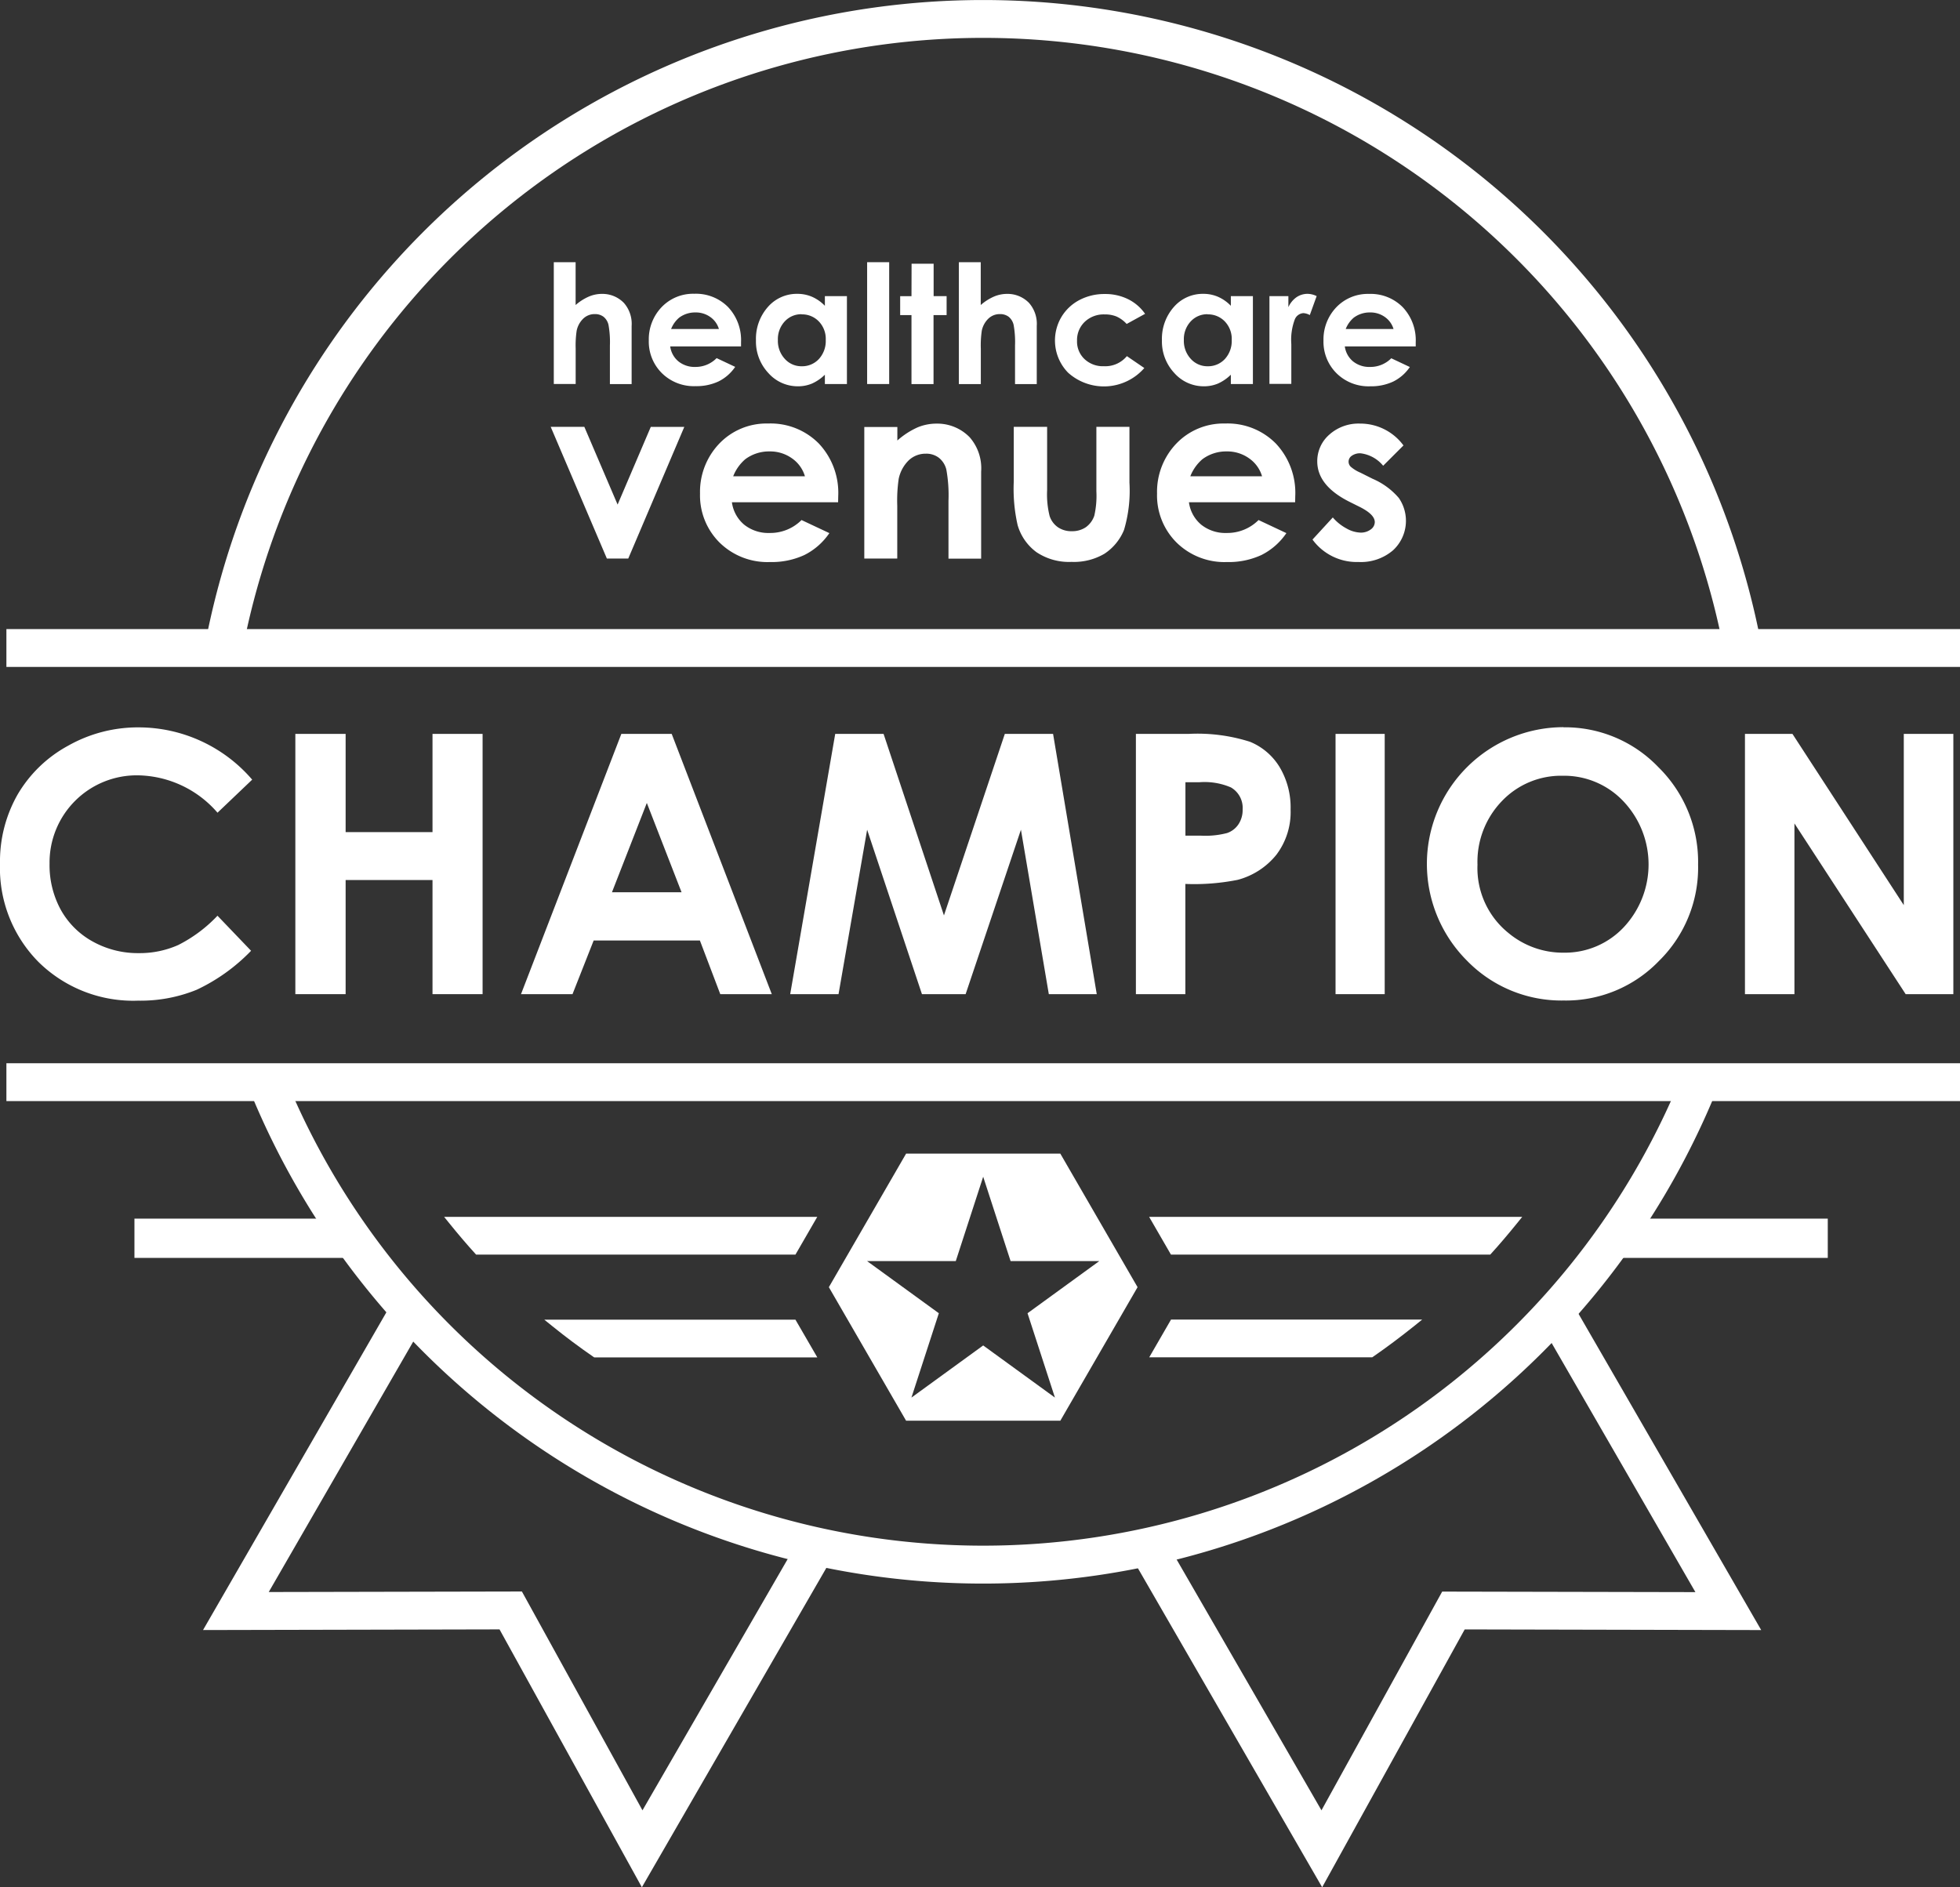
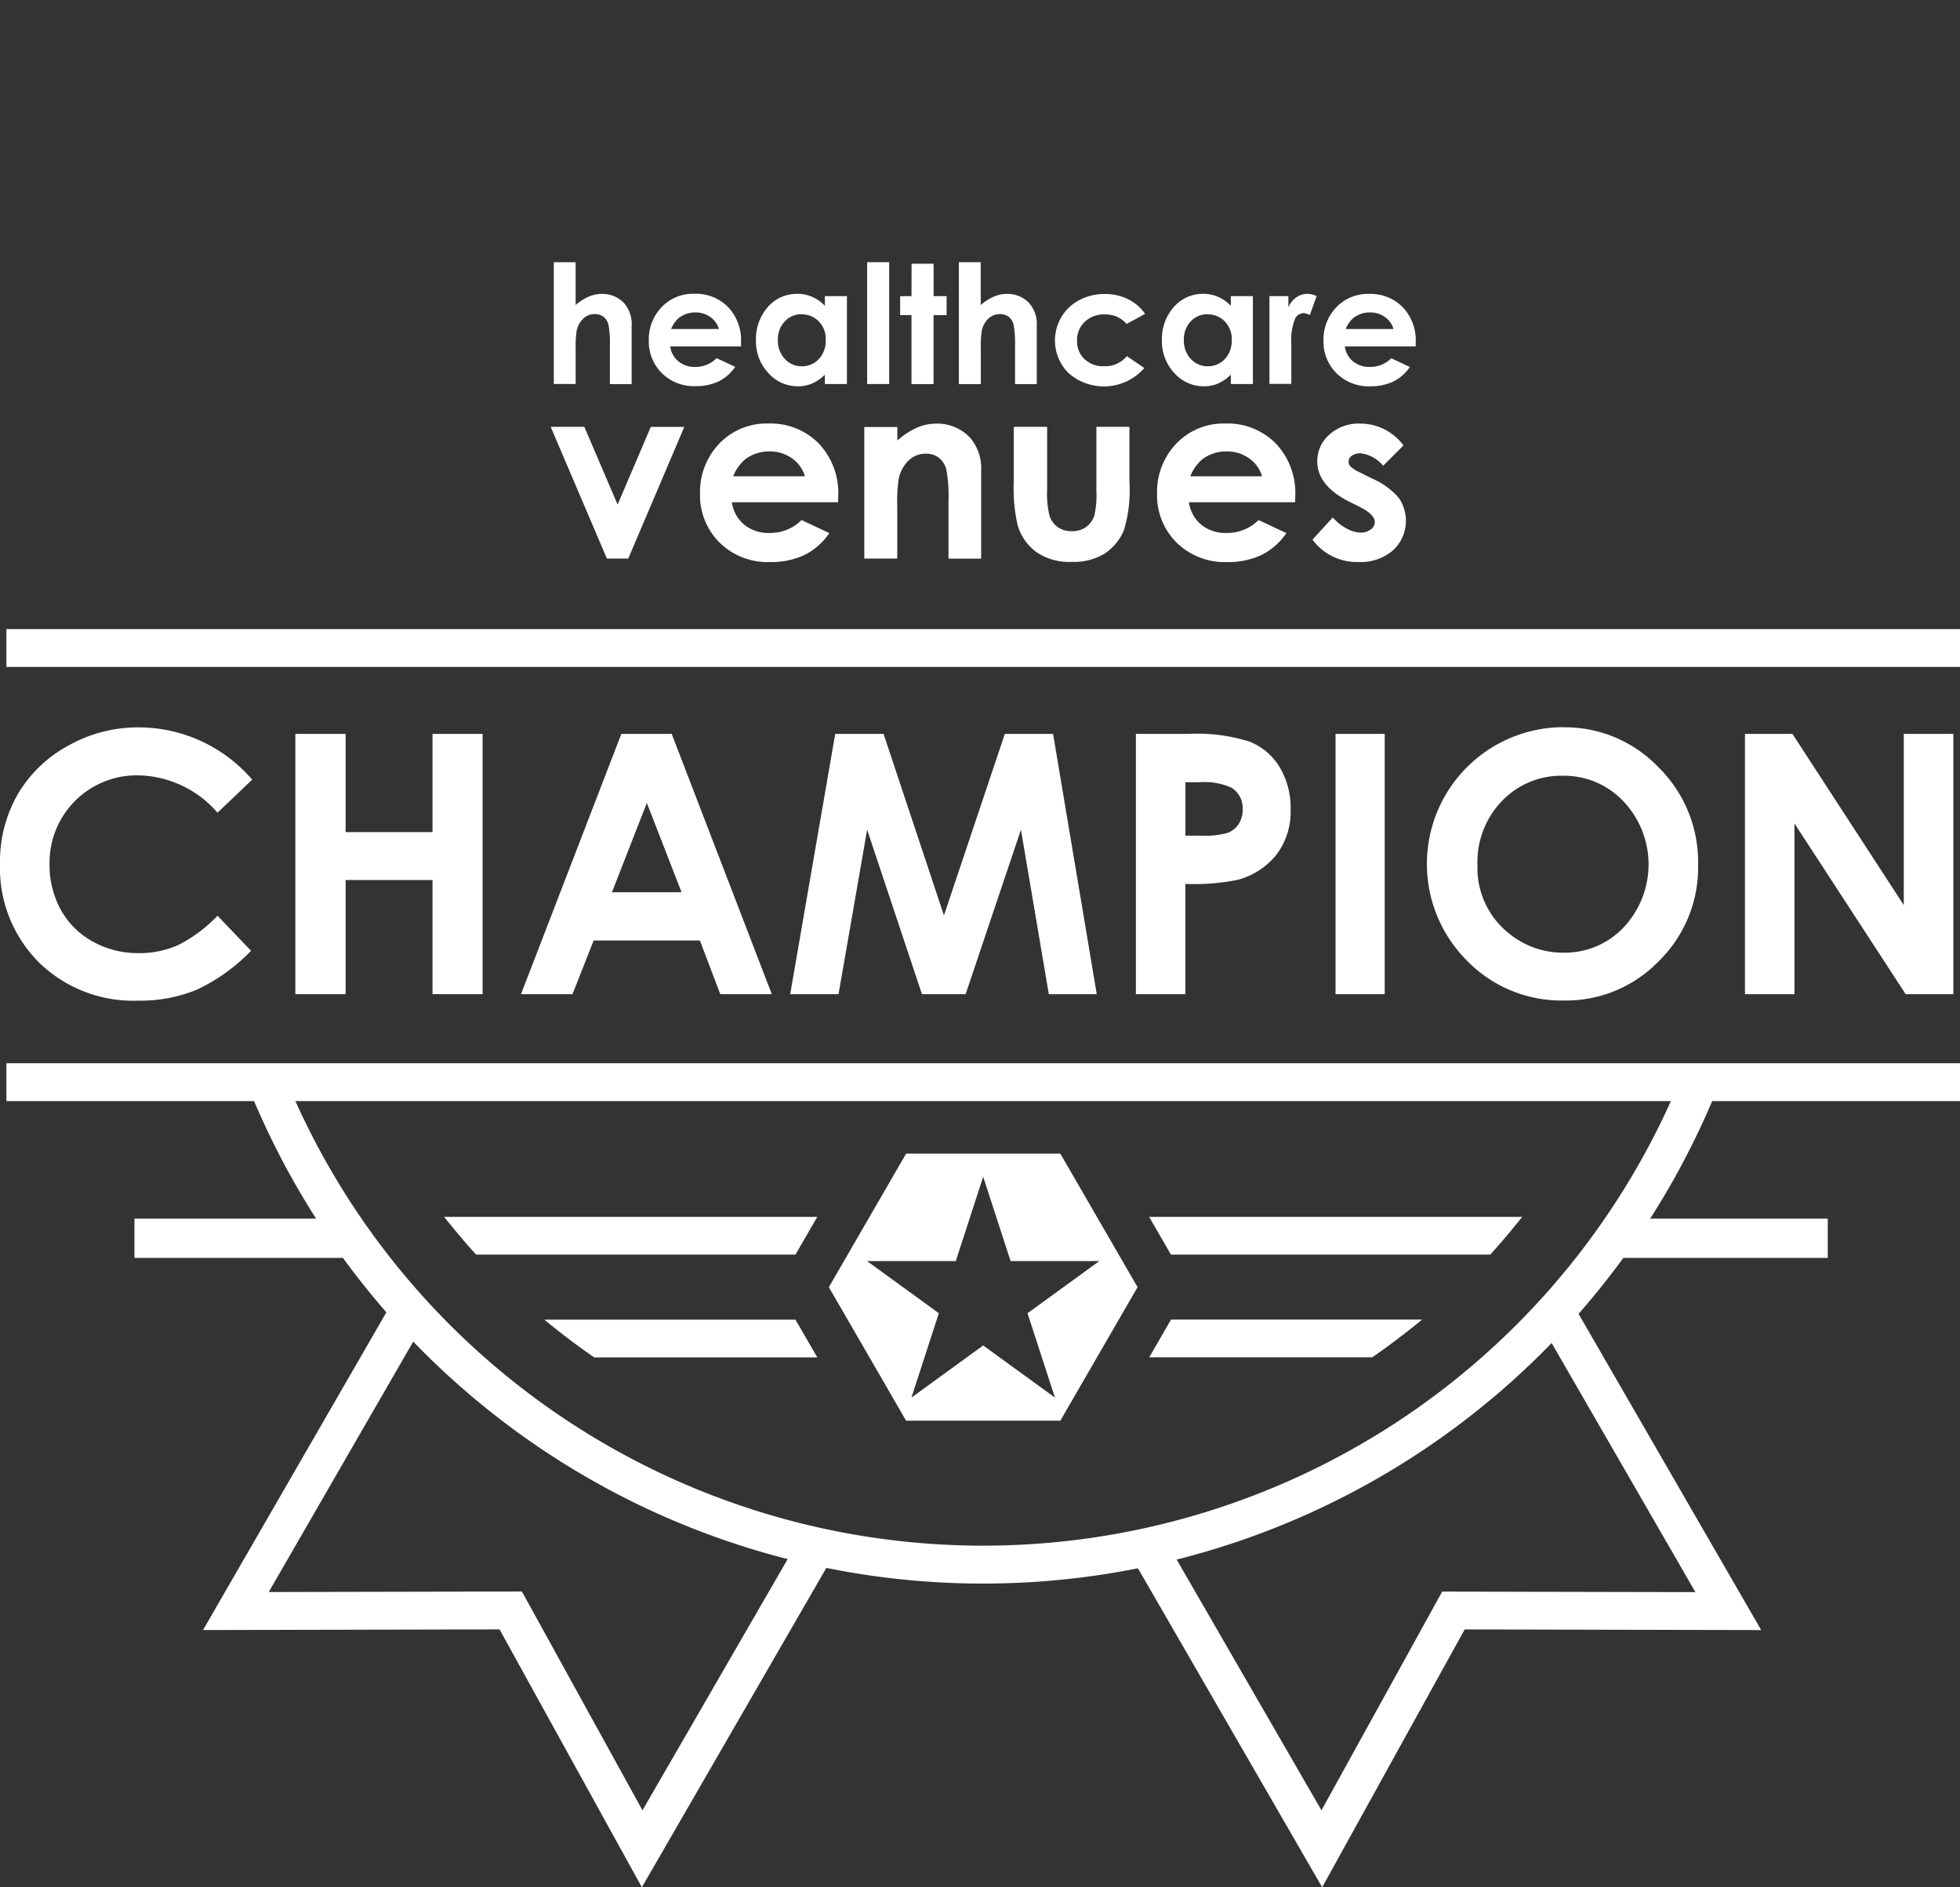
<svg xmlns="http://www.w3.org/2000/svg" width="78.666" height="75.75" viewBox="0 0 78.666 75.75">
  <rect x="0" y="0" width="78.666" height="75.75" fill="#333333" stroke="none" />
  <g id="logo_champion" transform="translate(0.01)">
    <g id="Group_2647" data-name="Group 2647" transform="translate(-0.01)">
      <rect id="Rectangle_2253" data-name="Rectangle 2253" width="8.673" height="1.576" transform="translate(5.396 48.913)" fill="#fff" />
      <rect id="Rectangle_2254" data-name="Rectangle 2254" width="8.59" height="1.576" transform="translate(64.769 48.913)" fill="#fff" />
      <g id="Group_2645" data-name="Group 2645">
        <path id="Path_2710" data-name="Path 2710" d="M182.429,224.653,174.74,211.34l1.317-.761,6.344,10.986,4.845-8.779,10.163.021-6.3-10.916,1.317-.761,7.624,13.2-11.9-.026Z" transform="translate(-129.363 -148.903)" fill="#fff" />
        <path id="Path_2711" data-name="Path 2711" d="M48.976,224.55,43.263,214.2l-11.9.026L39,200.99l1.317.761L34,212.7l10.161-.021L49,221.462,55.335,210.5l1.317.761Z" transform="translate(-23.214 -148.8)" fill="#fff" />
        <g id="Group_2644" data-name="Group 2644">
          <g id="Group_2639" data-name="Group 2639" transform="translate(8.231)">
-             <path id="Path_2712" data-name="Path 2712" d="M92.657,26.148a30.267,30.267,0,0,0-59.474,0l-1.493-.28a31.786,31.786,0,0,1,62.46,0l-1.493.28Z" transform="translate(-31.69)" fill="#fff" />
            <path id="Path_2713" data-name="Path 2713" d="M67.969,186.59A31.787,31.787,0,0,1,38.51,166.751l1.407-.571a30.272,30.272,0,0,0,56.1,0l1.407.571A31.787,31.787,0,0,1,67.969,186.59Z" transform="translate(-36.739 -123.029)" fill="#fff" />
          </g>
          <g id="Group_2642" data-name="Group 2642" transform="translate(22.103 10.524)">
            <g id="Group_2640" data-name="Group 2640" transform="translate(0.122)">
              <path id="Path_2714" data-name="Path 2714" d="M85.58,40.53h.878v1.719a2.03,2.03,0,0,1,.522-.335,1.333,1.333,0,0,1,.532-.112,1.2,1.2,0,0,1,.885.364,1.27,1.27,0,0,1,.309.924v2.332h-.872V43.875a3.858,3.858,0,0,0-.057-.831.586.586,0,0,0-.2-.325.566.566,0,0,0-.348-.106.658.658,0,0,0-.462.179.935.935,0,0,0-.267.486A4.033,4.033,0,0,0,86.46,44v1.418h-.878v-4.89Z" transform="translate(-85.58 -40.53)" fill="#fff" />
              <path id="Path_2715" data-name="Path 2715" d="M103.98,47.531h-2.843a.94.94,0,0,0,.33.6,1.034,1.034,0,0,0,.683.223A1.179,1.179,0,0,0,103,48l.745.351a1.737,1.737,0,0,1-.667.584,2.083,2.083,0,0,1-.924.19A1.824,1.824,0,0,1,100.8,48.6a1.781,1.781,0,0,1-.522-1.311,1.868,1.868,0,0,1,.519-1.34,1.748,1.748,0,0,1,1.306-.532,1.811,1.811,0,0,1,1.355.532,1.93,1.93,0,0,1,.522,1.41v.169Zm-.888-.7a.9.9,0,0,0-.345-.48.991.991,0,0,0-.6-.184,1.065,1.065,0,0,0-.649.208,1.143,1.143,0,0,0-.325.457Z" transform="translate(-96.463 -44.15)" fill="#fff" />
              <path id="Path_2716" data-name="Path 2716" d="M119.605,45.511h.885V49.04h-.885v-.374a1.769,1.769,0,0,1-.519.356,1.447,1.447,0,0,1-.566.109,1.571,1.571,0,0,1-1.181-.53,1.849,1.849,0,0,1-.5-1.319,1.926,1.926,0,0,1,.483-1.34,1.537,1.537,0,0,1,1.174-.522,1.475,1.475,0,0,1,.595.119,1.613,1.613,0,0,1,.514.361Zm-.93.727a.9.9,0,0,0-.683.291,1.042,1.042,0,0,0-.273.745,1.06,1.06,0,0,0,.275.753.893.893,0,0,0,.68.3.916.916,0,0,0,.691-.291,1.069,1.069,0,0,0,.275-.761,1.012,1.012,0,0,0-.275-.745.93.93,0,0,0-.7-.286Z" transform="translate(-108.723 -44.15)" fill="#fff" />
              <path id="Path_2717" data-name="Path 2717" d="M134.02,40.53h.885v4.89h-.885Z" transform="translate(-121.442 -40.53)" fill="#fff" />
              <path id="Path_2718" data-name="Path 2718" d="M139.594,40.77h.885v1.3H141v.761h-.525V45.6h-.885V42.832h-.454v-.761h.454Z" transform="translate(-125.232 -40.708)" fill="#fff" />
              <path id="Path_2719" data-name="Path 2719" d="M148.2,40.53h.878v1.719a2.03,2.03,0,0,1,.522-.335,1.333,1.333,0,0,1,.532-.112,1.2,1.2,0,0,1,.885.364,1.27,1.27,0,0,1,.309.924v2.332h-.872V43.875a3.86,3.86,0,0,0-.057-.831.587.587,0,0,0-.2-.325.566.566,0,0,0-.348-.106.658.658,0,0,0-.462.179.935.935,0,0,0-.267.486,4.031,4.031,0,0,0-.039.727v1.418H148.2v-4.89Z" transform="translate(-131.94 -40.53)" fill="#fff" />
              <path id="Path_2720" data-name="Path 2720" d="M166.642,46.232l-.737.405a1.245,1.245,0,0,0-.41-.3,1.214,1.214,0,0,0-.475-.083,1.1,1.1,0,0,0-.8.3,1.008,1.008,0,0,0-.306.758.964.964,0,0,0,.3.735,1.072,1.072,0,0,0,.776.286,1.125,1.125,0,0,0,.924-.405l.7.478a2.151,2.151,0,0,1-3.059.187,1.849,1.849,0,0,1-.27-2.233,1.831,1.831,0,0,1,.714-.678,2.146,2.146,0,0,1,1.026-.247,2.063,2.063,0,0,1,.943.21,1.8,1.8,0,0,1,.683.595Z" transform="translate(-142.911 -44.158)" fill="#fff" />
              <path id="Path_2721" data-name="Path 2721" d="M182.355,45.511h.885V49.04h-.885v-.374a1.769,1.769,0,0,1-.519.356,1.447,1.447,0,0,1-.566.109,1.571,1.571,0,0,1-1.181-.53,1.849,1.849,0,0,1-.5-1.319,1.926,1.926,0,0,1,.483-1.34,1.537,1.537,0,0,1,1.174-.522,1.475,1.475,0,0,1,.595.119,1.613,1.613,0,0,1,.514.361Zm-.93.727a.9.9,0,0,0-.683.291,1.042,1.042,0,0,0-.273.745,1.06,1.06,0,0,0,.275.753.893.893,0,0,0,.68.3.916.916,0,0,0,.691-.291,1.069,1.069,0,0,0,.275-.761,1.012,1.012,0,0,0-.275-.745.93.93,0,0,0-.7-.286Z" transform="translate(-155.179 -44.15)" fill="#fff" />
              <path id="Path_2722" data-name="Path 2722" d="M196.21,45.511h.758v.444a.975.975,0,0,1,.327-.4.786.786,0,0,1,.447-.135.851.851,0,0,1,.361.091l-.275.761a.61.61,0,0,0-.257-.078.4.4,0,0,0-.345.252,2.324,2.324,0,0,0-.14.992v.171l0,1.426h-.878V45.506Z" transform="translate(-167.483 -44.15)" fill="#fff" />
              <path id="Path_2723" data-name="Path 2723" d="M208.25,47.531h-2.843a.94.94,0,0,0,.33.6,1.034,1.034,0,0,0,.683.223,1.179,1.179,0,0,0,.852-.348l.745.351a1.737,1.737,0,0,1-.667.584,2.083,2.083,0,0,1-.924.19,1.823,1.823,0,0,1-1.353-.525,1.781,1.781,0,0,1-.522-1.311,1.868,1.868,0,0,1,.519-1.34,1.748,1.748,0,0,1,1.306-.532,1.811,1.811,0,0,1,1.355.532,1.93,1.93,0,0,1,.522,1.41v.169Zm-.888-.7a.9.9,0,0,0-.345-.48.991.991,0,0,0-.6-.184,1.065,1.065,0,0,0-.649.208,1.143,1.143,0,0,0-.325.457Z" transform="translate(-173.657 -44.15)" fill="#fff" />
            </g>
            <g id="Group_2641" data-name="Group 2641" transform="translate(0 6.471)">
              <path id="Path_2724" data-name="Path 2724" d="M85.11,65.98h1.35L87.795,69.1l1.332-3.119h1.345l-2.249,5.284h-.859Z" transform="translate(-85.11 -65.842)" fill="#fff" />
-               <path id="Path_2725" data-name="Path 2725" d="M113.731,68.615H109.47a1.415,1.415,0,0,0,.493.9,1.553,1.553,0,0,0,1.023.332,1.771,1.771,0,0,0,1.278-.519l1.117.525a2.649,2.649,0,0,1-1,.878,3.127,3.127,0,0,1-1.384.283,2.742,2.742,0,0,1-2.025-.784,2.668,2.668,0,0,1-.782-1.966,2.8,2.8,0,0,1,.779-2.01,2.619,2.619,0,0,1,1.955-.8,2.717,2.717,0,0,1,2.031.8,2.885,2.885,0,0,1,.782,2.111l-.005.252ZM112.4,67.571a1.332,1.332,0,0,0-.519-.719,1.506,1.506,0,0,0-.9-.278,1.592,1.592,0,0,0-.974.312,1.736,1.736,0,0,0-.486.686H112.4Z" transform="translate(-102.197 -65.45)" fill="#fff" />
+               <path id="Path_2725" data-name="Path 2725" d="M113.731,68.615H109.47a1.415,1.415,0,0,0,.493.9,1.553,1.553,0,0,0,1.023.332,1.771,1.771,0,0,0,1.278-.519l1.117.525a2.649,2.649,0,0,1-1,.878,3.127,3.127,0,0,1-1.384.283,2.742,2.742,0,0,1-2.025-.784,2.668,2.668,0,0,1-.782-1.966,2.8,2.8,0,0,1,.779-2.01,2.619,2.619,0,0,1,1.955-.8,2.717,2.717,0,0,1,2.031.8,2.885,2.885,0,0,1,.782,2.111l-.005.252ZM112.4,67.571a1.332,1.332,0,0,0-.519-.719,1.506,1.506,0,0,0-.9-.278,1.592,1.592,0,0,0-.974.312,1.736,1.736,0,0,0-.486.686Z" transform="translate(-102.197 -65.45)" fill="#fff" />
              <path id="Path_2726" data-name="Path 2726" d="M133.58,65.6h1.327v.543a3.16,3.16,0,0,1,.818-.53,1.982,1.982,0,0,1,.75-.148,1.814,1.814,0,0,1,1.335.548,1.889,1.889,0,0,1,.46,1.379v3.493h-1.311V68.566a5.8,5.8,0,0,0-.086-1.257.865.865,0,0,0-.3-.473.824.824,0,0,0-.522-.164.98.98,0,0,0-.691.27,1.446,1.446,0,0,0-.4.745,6.033,6.033,0,0,0-.057,1.072v2.121H133.58V65.6Z" transform="translate(-120.994 -65.457)" fill="#fff" />
              <path id="Path_2727" data-name="Path 2727" d="M156.68,65.98h1.34v2.545a3.575,3.575,0,0,0,.1,1.033.886.886,0,0,0,.33.449.951.951,0,0,0,.558.161.972.972,0,0,0,.563-.158.938.938,0,0,0,.343-.465,3.587,3.587,0,0,0,.083-.976V65.98h1.327v2.238a5.516,5.516,0,0,1-.218,1.9,2.085,2.085,0,0,1-.787.956A2.416,2.416,0,0,1,159,71.4a2.346,2.346,0,0,1-1.407-.39,2.054,2.054,0,0,1-.756-1.083,6.541,6.541,0,0,1-.156-1.748v-2.2Z" transform="translate(-138.096 -65.842)" fill="#fff" />
              <path id="Path_2728" data-name="Path 2728" d="M184.371,68.615H180.11a1.415,1.415,0,0,0,.493.9,1.553,1.553,0,0,0,1.023.332,1.771,1.771,0,0,0,1.278-.519l1.117.525a2.649,2.649,0,0,1-1,.878,3.127,3.127,0,0,1-1.384.283,2.741,2.741,0,0,1-2.025-.784,2.668,2.668,0,0,1-.782-1.966,2.8,2.8,0,0,1,.779-2.01,2.619,2.619,0,0,1,1.955-.8,2.717,2.717,0,0,1,2.031.8,2.885,2.885,0,0,1,.782,2.111l-.005.252Zm-1.327-1.044a1.331,1.331,0,0,0-.519-.719,1.506,1.506,0,0,0-.9-.278,1.592,1.592,0,0,0-.974.312,1.736,1.736,0,0,0-.486.686h2.875Z" transform="translate(-154.494 -65.45)" fill="#fff" />
              <path id="Path_2729" data-name="Path 2729" d="M206.516,66.335l-.821.821a1.389,1.389,0,0,0-.909-.5.568.568,0,0,0-.351.1.283.283,0,0,0-.047.434,1.454,1.454,0,0,0,.395.244l.486.244a2.865,2.865,0,0,1,1.054.771,1.611,1.611,0,0,1-.231,2.1,1.981,1.981,0,0,1-1.387.47,2.2,2.2,0,0,1-1.846-.9l.815-.888a1.89,1.89,0,0,0,.545.439,1.212,1.212,0,0,0,.556.169.658.658,0,0,0,.423-.127.367.367,0,0,0,.161-.291c0-.205-.192-.4-.579-.6l-.447-.223c-.854-.431-1.283-.969-1.283-1.618a1.41,1.41,0,0,1,.483-1.072,1.757,1.757,0,0,1,1.236-.444,2.148,2.148,0,0,1,1.74.875Z" transform="translate(-172.284 -65.457)" fill="#fff" />
            </g>
          </g>
          <rect id="Rectangle_2255" data-name="Rectangle 2255" width="78.409" height="1.519" transform="translate(0.257 25.25)" fill="#fff" />
          <rect id="Rectangle_2256" data-name="Rectangle 2256" width="78.409" height="1.519" transform="translate(0.257 42.676)" fill="#fff" />
          <g id="Group_2643" data-name="Group 2643" transform="translate(0 29.192)">
            <path id="Path_2730" data-name="Path 2730" d="M10.112,114.528,8.72,115.855a4.306,4.306,0,0,0-3.194-1.5A3.5,3.5,0,0,0,1.979,117.9a3.732,3.732,0,0,0,.454,1.857,3.257,3.257,0,0,0,1.285,1.272,3.716,3.716,0,0,0,1.844.462,3.8,3.8,0,0,0,1.581-.325,5.69,5.69,0,0,0,1.576-1.176l1.348,1.407a7.393,7.393,0,0,1-2.186,1.566,5.972,5.972,0,0,1-2.35.436,5.413,5.413,0,0,1-3.988-1.545A5.355,5.355,0,0,1-.01,117.9,5.422,5.422,0,0,1,.7,115.12a5.25,5.25,0,0,1,2.023-1.953,5.693,5.693,0,0,1,2.838-.737,6.013,6.013,0,0,1,4.552,2.1Z" transform="translate(0.01 -112.427)" fill="#fff" />
            <path id="Path_2731" data-name="Path 2731" d="M45.64,113.44h2.018v3.942h3.487V113.44h2.01v10.446h-2.01v-4.581H47.658v4.581H45.64Z" transform="translate(-33.786 -113.175)" fill="#fff" />
            <path id="Path_2732" data-name="Path 2732" d="M84.55,113.44h2.018l4.017,10.446H88.518l-.818-2.153H83.436l-.849,2.153H80.52l4.027-10.446Zm1.02,2.771-1.4,3.586h2.794l-1.394-3.586Z" transform="translate(-59.609 -113.175)" fill="#fff" />
            <path id="Path_2733" data-name="Path 2733" d="M123.94,113.44h1.937l2.423,7.286,2.443-7.286h1.937l1.753,10.446h-1.924l-1.119-6.6-2.22,6.6h-1.753l-2.2-6.6-1.148,6.6h-1.94l1.807-10.446Z" transform="translate(-90.414 -113.175)" fill="#fff" />
            <path id="Path_2734" data-name="Path 2734" d="M175.565,113.44h2.109a6.94,6.94,0,0,1,2.467.317,2.5,2.5,0,0,1,1.192,1.023,3.159,3.159,0,0,1,.436,1.693,2.838,2.838,0,0,1-.571,1.818,2.967,2.967,0,0,1-1.553,1.007,8.92,8.92,0,0,1-2.1.164v4.425H175.56V113.44Zm1.989,4.085h.631a3.446,3.446,0,0,0,1.036-.106.9.9,0,0,0,.457-.353,1.033,1.033,0,0,0,.166-.595.948.948,0,0,0-.47-.883,2.676,2.676,0,0,0-1.265-.208h-.561v2.145Z" transform="translate(-129.97 -113.175)" fill="#fff" />
            <path id="Path_2735" data-name="Path 2735" d="M206.42,113.44h1.973v10.446H206.42Z" transform="translate(-152.817 -113.175)" fill="#fff" />
            <path id="Path_2736" data-name="Path 2736" d="M226.1,112.42a5.185,5.185,0,0,1,3.812,1.6,5.334,5.334,0,0,1,1.594,3.913,5.252,5.252,0,0,1-1.574,3.869,5.179,5.179,0,0,1-3.82,1.584,5.293,5.293,0,0,1-3.908-1.626,5.489,5.489,0,0,1,3.9-9.345Zm-.021,1.945a3.28,3.28,0,0,0-2.438,1.007,3.509,3.509,0,0,0-.989,2.563,3.345,3.345,0,0,0,1.244,2.742,3.416,3.416,0,0,0,2.218.789,3.237,3.237,0,0,0,2.41-1.023,3.686,3.686,0,0,0-.008-5.045,3.269,3.269,0,0,0-2.438-1.033Z" transform="translate(-163.352 -112.42)" fill="#fff" />
            <path id="Path_2737" data-name="Path 2737" d="M269.7,113.44h1.906l4.469,6.873V113.44h1.989v10.446h-1.914l-4.464-6.853v6.853H269.7V113.44Z" transform="translate(-199.665 -113.175)" fill="#fff" />
          </g>
          <path id="Path_2738" data-name="Path 2738" d="M137.406,178.32h-6.19l-3.1,5.36,3.1,5.36h6.19l3.1-5.36Zm-.216,9.792-2.88-2.093-2.88,2.093,1.1-3.386-2.88-2.093h3.56l1.1-3.386,1.1,3.386h3.56l-2.88,2.093,1.1,3.386Z" transform="translate(-94.849 -132.016)" fill="#fff" />
        </g>
      </g>
      <g id="Group_2646" data-name="Group 2646" transform="translate(17.826 48.843)">
        <path id="Path_2739" data-name="Path 2739" d="M83.615,188.1H68.64l.2.247c.377.467.717.865,1.039,1.218l.044.049H82.74Z" transform="translate(-68.64 -188.1)" fill="#fff" />
        <path id="Path_2740" data-name="Path 2740" d="M177.61,188.1l.875,1.514H191.3l.044-.049c.322-.353.662-.753,1.039-1.218l.2-.247Z" transform="translate(-149.314 -188.1)" fill="#fff" />
        <path id="Path_2741" data-name="Path 2741" d="M177.61,205.5h8.953l.039-.026c.556-.384,1.1-.795,1.631-1.218l.335-.27h-10.08l-.875,1.514Z" transform="translate(-149.314 -199.864)" fill="#fff" />
        <path id="Path_2742" data-name="Path 2742" d="M94.2,203.99H84.12l.335.27c.527.426,1.075.836,1.631,1.218l.039.026h8.953L94.2,203.99Z" transform="translate(-80.1 -199.864)" fill="#fff" />
      </g>
    </g>
  </g>
</svg>